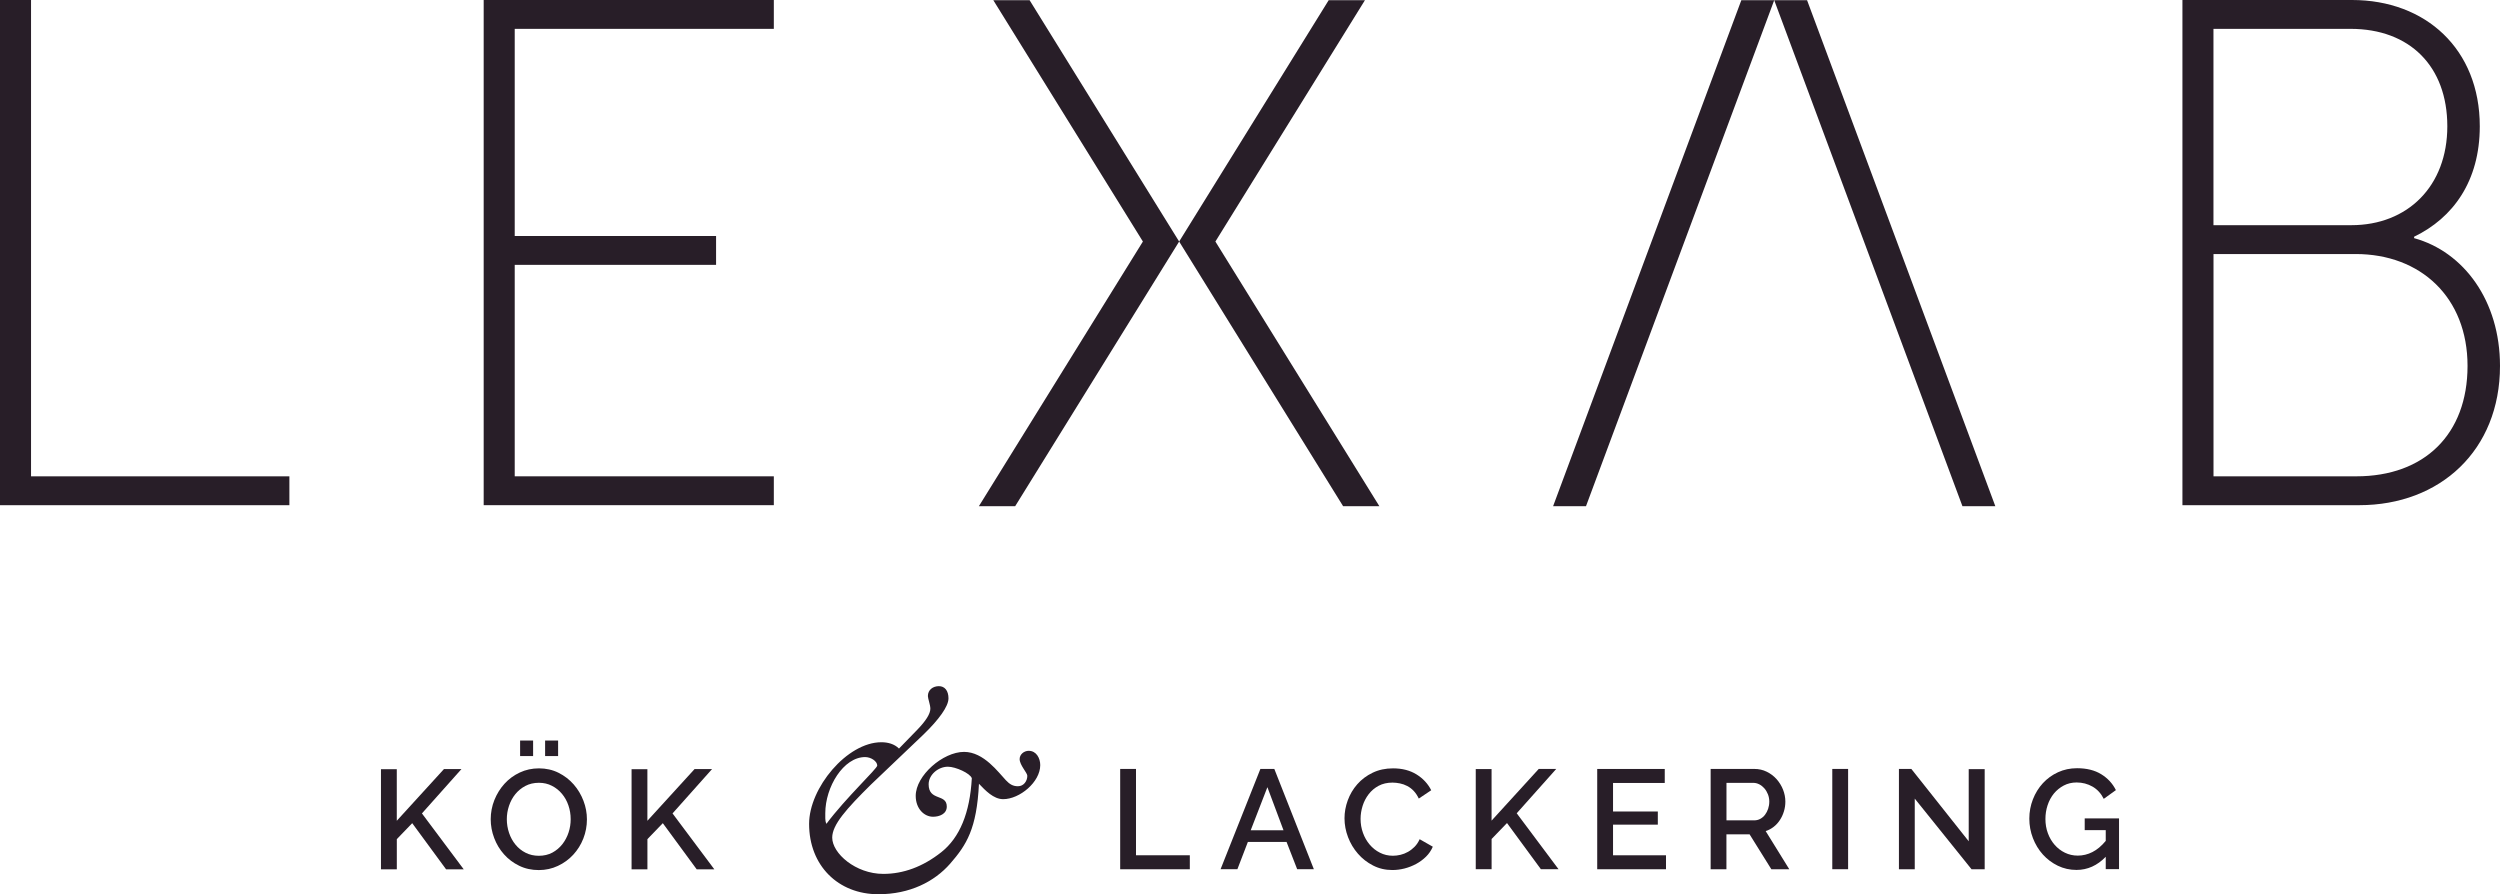
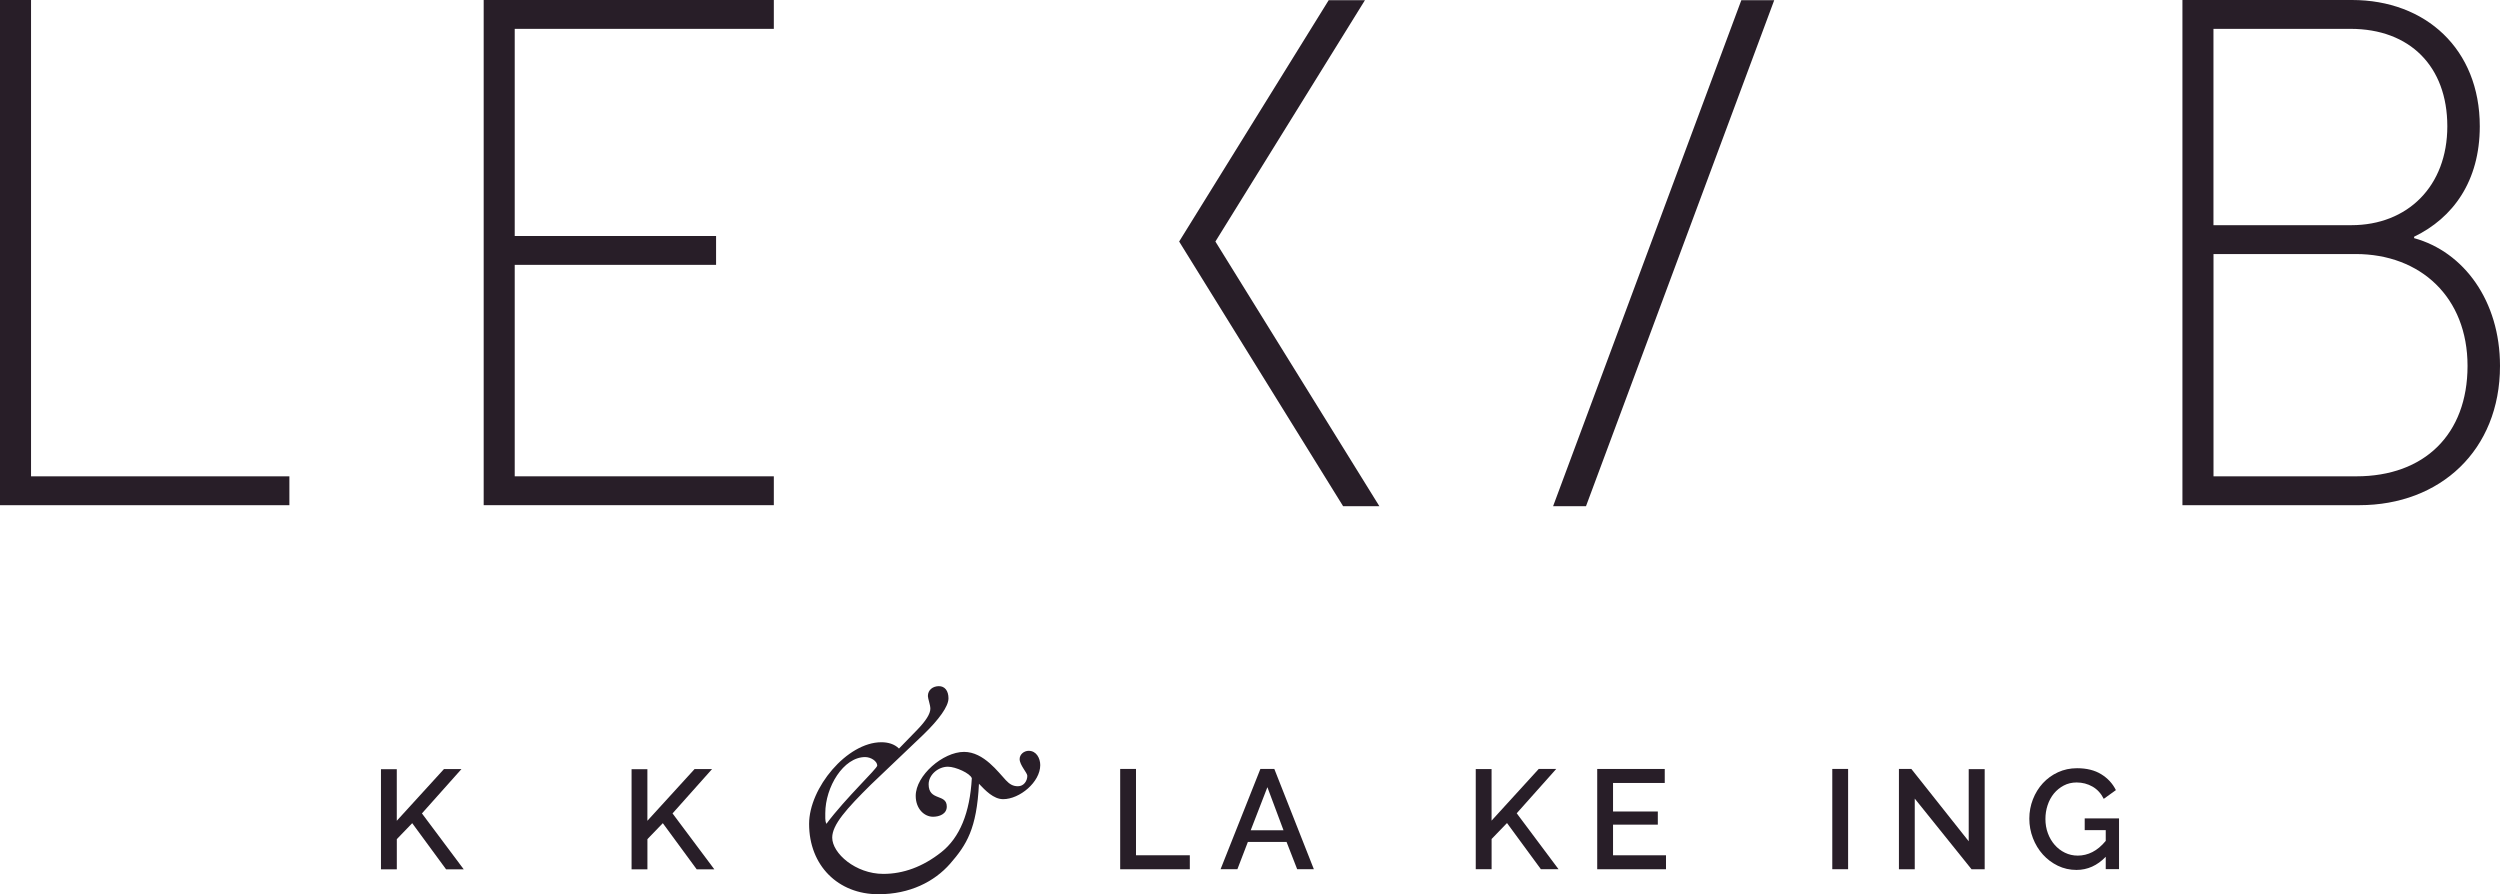
<svg xmlns="http://www.w3.org/2000/svg" id="Lager_1" data-name="Lager 1" viewBox="0 0 700 250.39">
  <defs>
    <style>
      .cls-1 {
        fill: #281e28;
        stroke-width: 0px;
      }
    </style>
  </defs>
  <g>
    <path class="cls-1" d="M135.43,0h81.24v8.08h-72.55v58h56.38v8.08h-56.38v59.21h72.55v8.08h-81.24V0Z" />
    <path class="cls-1" d="M611.08,0h47.49c20.61,0,35.77,13.74,35.77,35.36,0,15.36-7.48,25.66-18.39,30.92v.4c13.94,3.84,24.05,17.58,24.05,35.77,0,23.64-16.77,39-39.41,39h-49.51V0ZM658.37,63.05c15.76,0,26.88-10.91,26.88-27.69s-10.51-27.28-27.08-27.28h-38.4v54.97h38.6ZM659.79,133.37c19,0,31.12-11.72,31.12-30.92s-13.14-31.32-31.32-31.32h-39.81v62.24h40.01Z" />
    <g>
-       <polygon class="cls-1" points="274.09 141.73 284.25 141.73 330.16 67.63 288.29 .06 278.13 .06 320.01 67.63 274.09 141.73" />
      <polygon class="cls-1" points="382.18 .06 372.03 .06 330.16 67.63 376.07 141.73 386.22 141.73 340.31 67.63 382.18 .06" />
    </g>
    <g>
-       <polygon class="cls-1" points="558.69 141.73 505.98 .06 496.78 .06 549.48 141.73 558.69 141.73" />
      <polygon class="cls-1" points="444.08 141.73 496.78 .06 487.57 .06 434.87 141.73 444.08 141.73" />
    </g>
    <path class="cls-1" d="M0,0h8.69v133.37h72.34v8.08H0V0Z" />
  </g>
  <g>
    <path class="cls-1" d="M265.57,195.59c0,2.16-2.62,5.85-7,10.08l-14.7,14.01c-6.85,6.77-10.85,11.24-10.85,14.85,0,4.39,6.54,10.16,14.31,10.16,5.62,0,11.08-2,16.24-6.08,5.16-4.08,8-11.01,8.54-20.7-.46-1.39-4.54-3.23-6.7-3.23-2.69,0-5.39,2.23-5.39,4.93,0,4.77,5.08,2.54,5.08,6.23,0,2.08-2.08,2.85-3.85,2.85-2.46,0-4.85-2.23-4.85-5.85,0-5.69,7.62-12.31,13.54-12.31,5.54,0,9.62,5.77,11.7,7.93,1.08,1.15,2,1.69,3.39,1.69,1.62,0,2.62-1.46,2.62-2.92,0-.85-2.15-3-2.15-4.69,0-1.31,1.23-2.31,2.54-2.31,2.15,0,3.23,2.08,3.23,4,0,4.77-5.77,9.54-10.39,9.54-2.69,0-5-2.46-6.77-4.31-.62,12.62-3.46,17.08-8.08,22.39-4.39,5-11.24,8.54-20.09,8.54-11.24,0-19.39-8-19.39-19.7,0-10.08,10.62-22.86,20.24-22.86,1.77,0,3.62.46,4.93,1.77l5.16-5.31c2.31-2.39,3.62-4.39,3.62-5.85,0-1.08-.69-2.85-.69-3.54,0-1.77,1.46-2.77,3.08-2.77s2.69,1.23,2.69,3.46ZM245.63,214.37c0-1.23-1.77-2.39-3.39-2.39-6.08,0-11.16,8.39-11.16,15.7v1.46c0,.54.08,1,.31,1.54,5.46-7.31,14.24-15.47,14.24-16.32Z" />
    <g>
      <path class="cls-1" d="M106.67,243.42v-28.04h4.43v14.44l13.21-14.48h4.9l-11.07,12.42,11.71,15.66h-4.94l-9.49-12.93-4.31,4.47v8.46h-4.43Z" />
-       <path class="cls-1" d="M150.85,243.62c-2,0-3.83-.4-5.48-1.21-1.65-.8-3.07-1.87-4.25-3.2-1.19-1.33-2.1-2.85-2.75-4.57-.65-1.71-.97-3.47-.97-5.26s.34-3.67,1.03-5.38c.69-1.71,1.63-3.23,2.83-4.55,1.2-1.32,2.62-2.37,4.27-3.14,1.65-.78,3.45-1.17,5.4-1.17s3.83.42,5.48,1.25c1.65.83,3.06,1.92,4.23,3.26,1.17,1.34,2.08,2.87,2.73,4.57.65,1.7.97,3.43.97,5.2,0,1.87-.34,3.67-1.01,5.38-.67,1.71-1.62,3.22-2.83,4.53-1.21,1.31-2.64,2.35-4.29,3.12-1.65.78-3.43,1.17-5.36,1.17ZM141.91,229.38c0,1.32.21,2.6.63,3.84.42,1.24,1.02,2.33,1.8,3.28.78.95,1.72,1.71,2.83,2.27,1.11.57,2.35.85,3.72.85s2.68-.3,3.78-.89c1.09-.59,2.02-1.38,2.79-2.35.76-.97,1.34-2.07,1.74-3.28s.59-2.45.59-3.72c0-1.34-.21-2.63-.63-3.86-.42-1.23-1.02-2.31-1.8-3.24-.78-.94-1.71-1.69-2.81-2.25-1.09-.57-2.31-.85-3.66-.85-1.42,0-2.69.3-3.8.89s-2.04,1.36-2.81,2.31c-.77.95-1.35,2.04-1.76,3.26-.41,1.23-.61,2.47-.61,3.74ZM145.63,211.7v-4.35h3.64v4.35h-3.64ZM152.63,211.7v-4.35h3.64v4.35h-3.64Z" />
      <path class="cls-1" d="M176.84,243.42v-28.04h4.43v14.44l13.21-14.48h4.9l-11.07,12.42,11.71,15.66h-4.94l-9.49-12.93-4.31,4.47v8.46h-4.43Z" />
    </g>
    <g>
      <path class="cls-1" d="M313.65,243.38v-28.08h4.43v24.17h15.07v3.92h-19.5Z" />
      <path class="cls-1" d="M352.93,215.3h3.88l11.07,28.08h-4.67l-2.97-7.63h-10.84l-2.93,7.63h-4.71l11.15-28.08ZM359.38,232.47l-4.51-12.06-4.67,12.06h9.18Z" />
-       <path class="cls-1" d="M376.46,229.14c0-1.69.3-3.37.91-5.04.61-1.67,1.5-3.18,2.67-4.51,1.17-1.33,2.6-2.41,4.29-3.22,1.69-.82,3.6-1.23,5.73-1.23,2.56,0,4.75.57,6.57,1.7,1.82,1.13,3.19,2.61,4.11,4.43l-3.48,2.33c-.4-.84-.87-1.56-1.42-2.14-.55-.58-1.16-1.04-1.82-1.38-.66-.34-1.34-.59-2.06-.73-.71-.14-1.4-.22-2.06-.22-1.48,0-2.77.3-3.88.89-1.11.59-2.04,1.38-2.79,2.35-.75.98-1.32,2.07-1.7,3.28-.38,1.21-.57,2.43-.57,3.64,0,1.37.22,2.68.67,3.92.45,1.24,1.07,2.33,1.88,3.28.8.95,1.76,1.71,2.87,2.27,1.11.57,2.32.85,3.64.85.69,0,1.39-.09,2.12-.26.72-.17,1.42-.45,2.1-.83.67-.38,1.29-.86,1.86-1.44.57-.58,1.03-1.28,1.4-2.1l3.68,2.1c-.45,1.06-1.08,1.98-1.9,2.79-.82.8-1.74,1.48-2.77,2.04-1.03.55-2.12.98-3.26,1.27-1.15.29-2.27.43-3.38.43-1.98,0-3.78-.42-5.42-1.27-1.64-.84-3.05-1.94-4.23-3.3-1.19-1.36-2.11-2.9-2.77-4.63-.66-1.73-.99-3.49-.99-5.28Z" />
      <path class="cls-1" d="M413.21,243.38v-28.04h4.43v14.44l13.21-14.48h4.9l-11.07,12.42,11.71,15.66h-4.94l-9.49-12.93-4.31,4.47v8.46h-4.43Z" />
      <path class="cls-1" d="M466.48,239.47v3.92h-19.26v-28.08h18.91v3.92h-14.48v7.99h12.54v3.68h-12.54v8.58h14.83Z" />
-       <path class="cls-1" d="M478.98,243.38v-28.08h12.22c1.27,0,2.43.26,3.5.79,1.07.53,1.98,1.22,2.75,2.08.76.86,1.36,1.83,1.8,2.93.43,1.09.65,2.21.65,3.34,0,.95-.13,1.86-.4,2.73-.26.87-.63,1.67-1.11,2.41s-1.05,1.38-1.74,1.92c-.69.54-1.44.94-2.26,1.21l6.61,10.68h-5.02l-6.09-9.77h-6.49v9.77h-4.43ZM483.41,229.7h7.75c.63,0,1.21-.14,1.72-.42s.96-.66,1.33-1.15c.37-.49.66-1.05.87-1.68.21-.63.32-1.3.32-2.02s-.13-1.38-.38-2.02-.58-1.19-.99-1.66-.88-.85-1.42-1.13c-.54-.28-1.1-.42-1.68-.42h-7.52v10.48Z" />
      <path class="cls-1" d="M513.04,243.38v-28.08h4.43v28.08h-4.43Z" />
      <path class="cls-1" d="M536.13,223.61v19.78h-4.43v-28.08h3.48l16.06,20.25v-20.21h4.47v28.04h-3.68l-15.9-19.78Z" />
      <path class="cls-1" d="M589.61,239.9c-2.37,2.45-5.1,3.68-8.19,3.68-1.87,0-3.61-.39-5.22-1.17-1.61-.78-3.01-1.83-4.19-3.14-1.19-1.32-2.12-2.85-2.79-4.59-.67-1.74-1.01-3.56-1.01-5.46s.34-3.7,1.01-5.42c.67-1.71,1.6-3.22,2.79-4.51,1.19-1.29,2.6-2.31,4.23-3.06,1.63-.75,3.41-1.13,5.34-1.13,2.69,0,4.94.56,6.76,1.68,1.82,1.12,3.19,2.6,4.11,4.45l-3.4,2.45c-.76-1.53-1.82-2.68-3.16-3.44-1.34-.76-2.82-1.15-4.43-1.15-1.32,0-2.52.28-3.6.85-1.08.57-2,1.32-2.77,2.25-.76.94-1.35,2.02-1.76,3.26-.41,1.24-.61,2.53-.61,3.88,0,1.42.23,2.76.69,3.99.46,1.24,1.09,2.32,1.9,3.24.8.92,1.76,1.66,2.87,2.2,1.11.54,2.31.81,3.6.81,1.42,0,2.79-.33,4.09-.99,1.31-.66,2.55-1.7,3.74-3.13v-3.01h-5.89v-3.28h9.61v14.2h-3.72v-3.48Z" />
    </g>
  </g>
</svg>